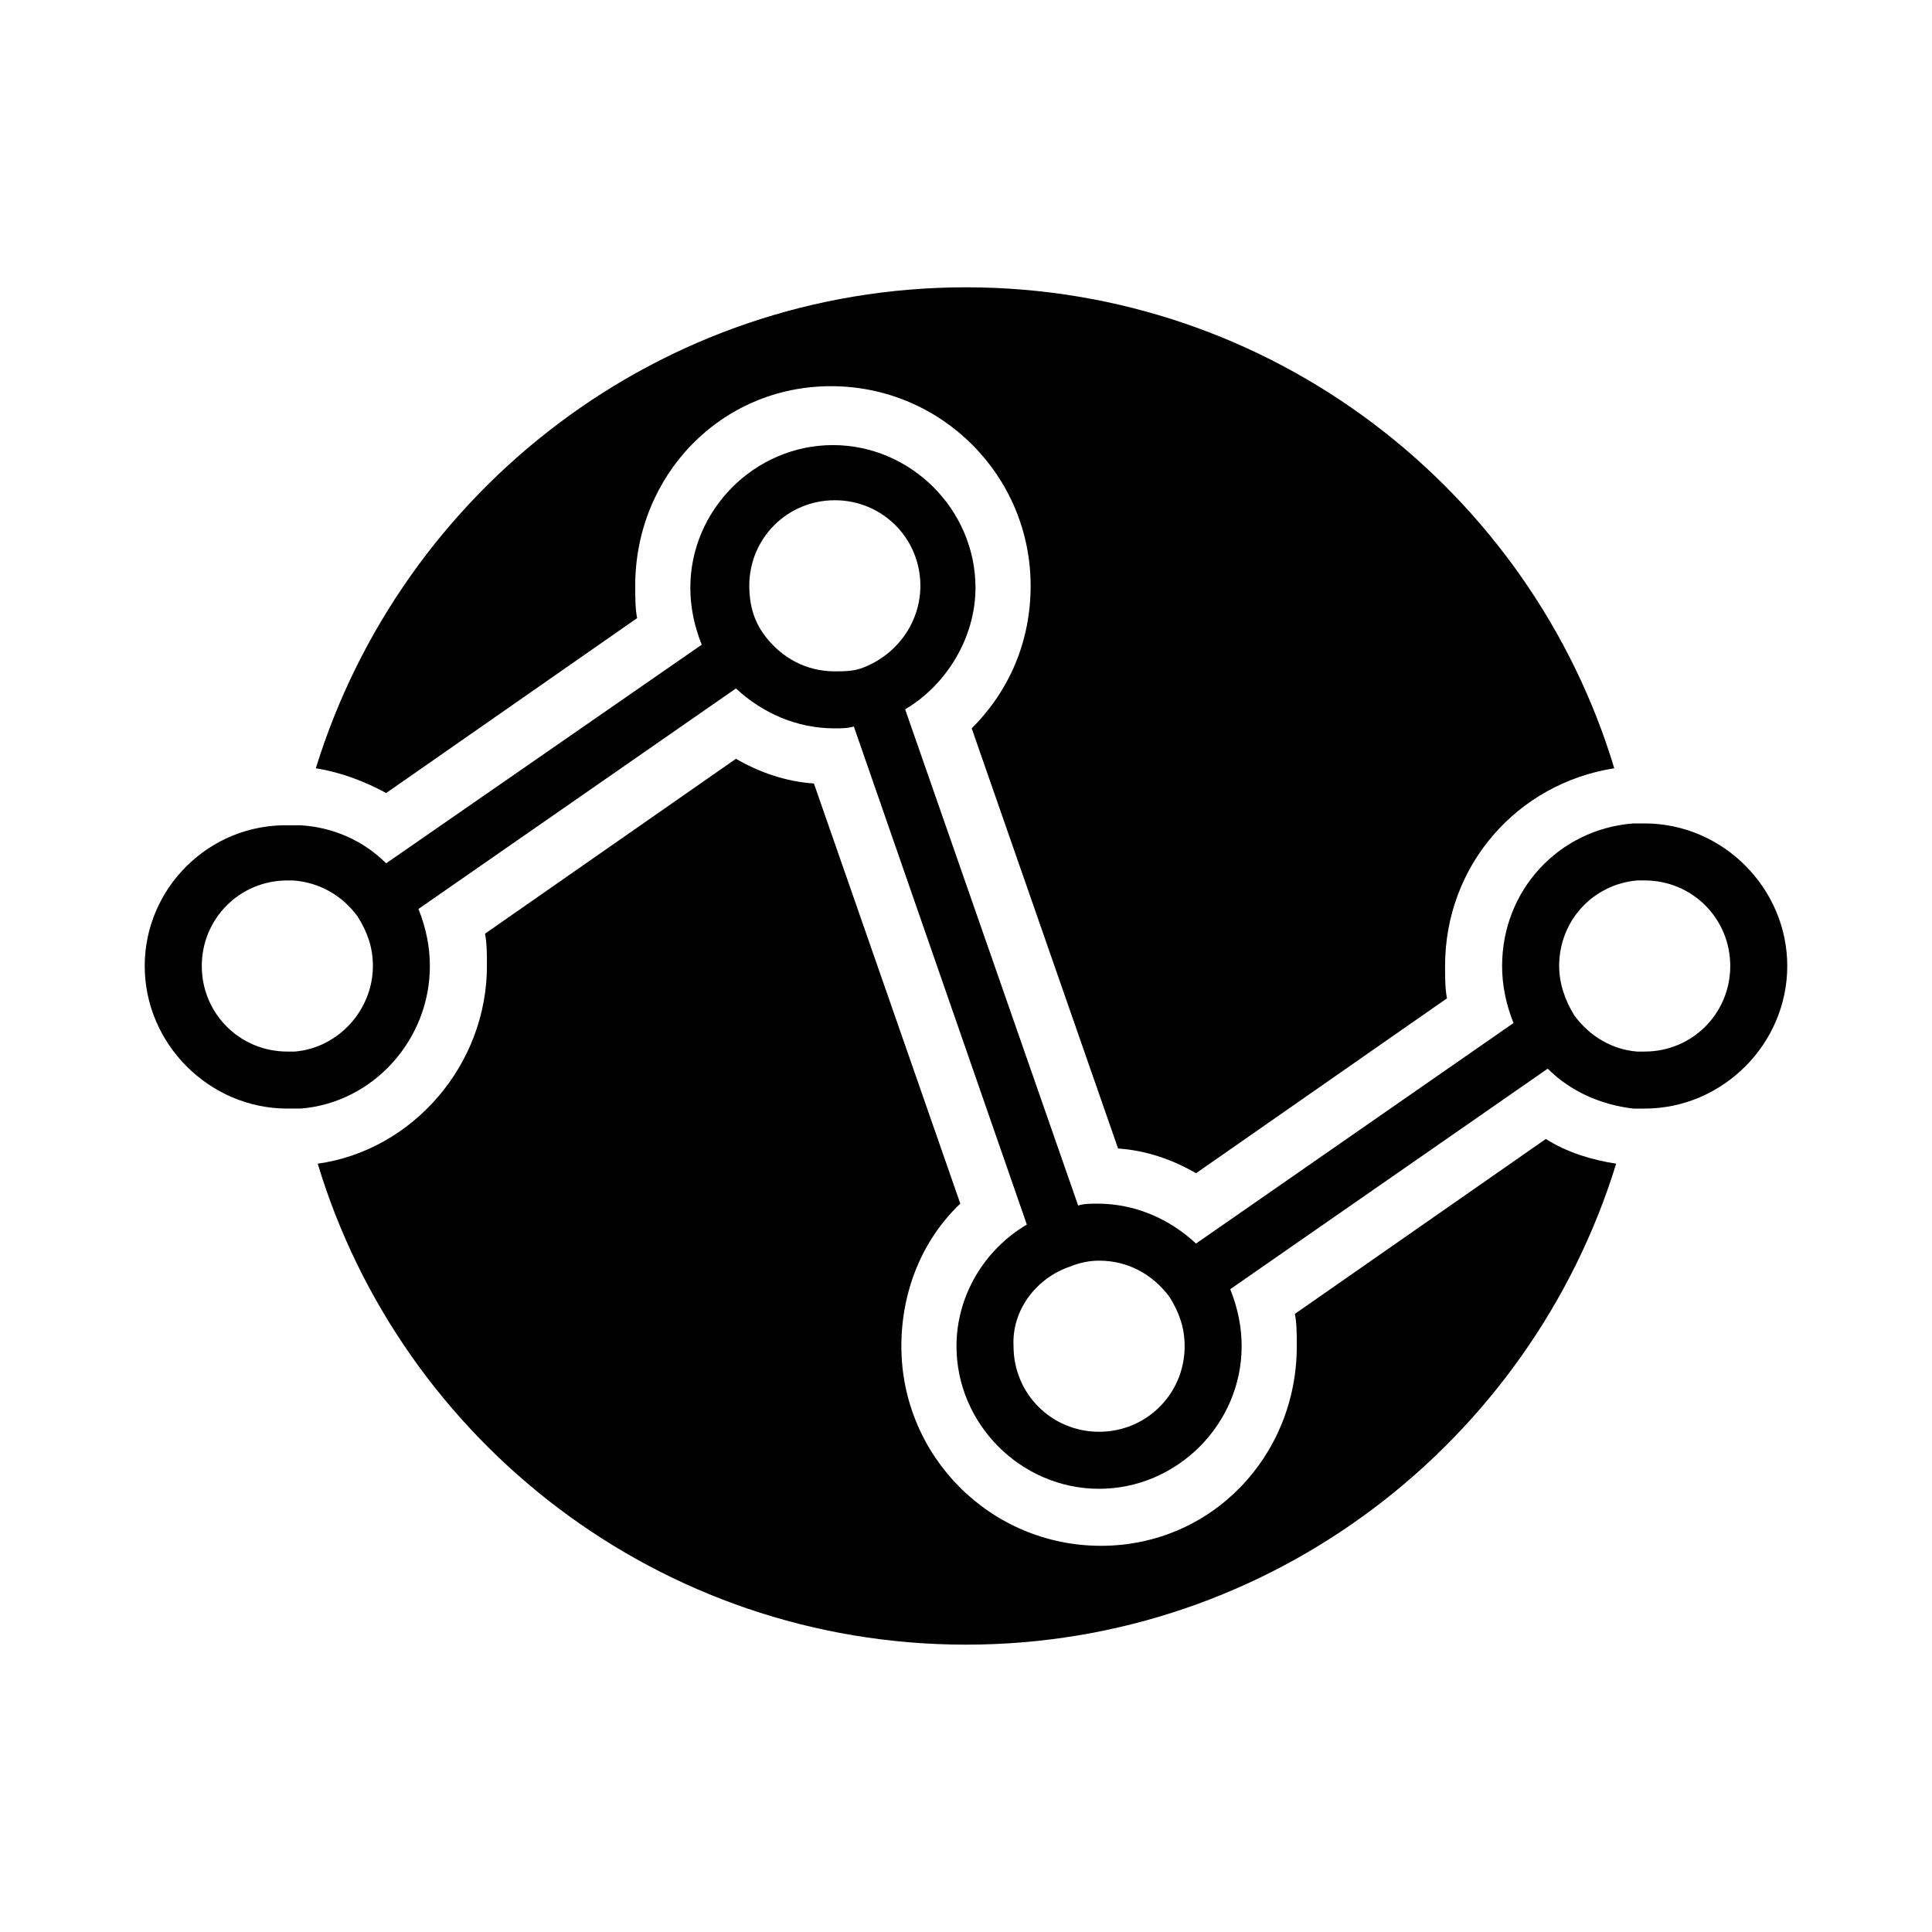
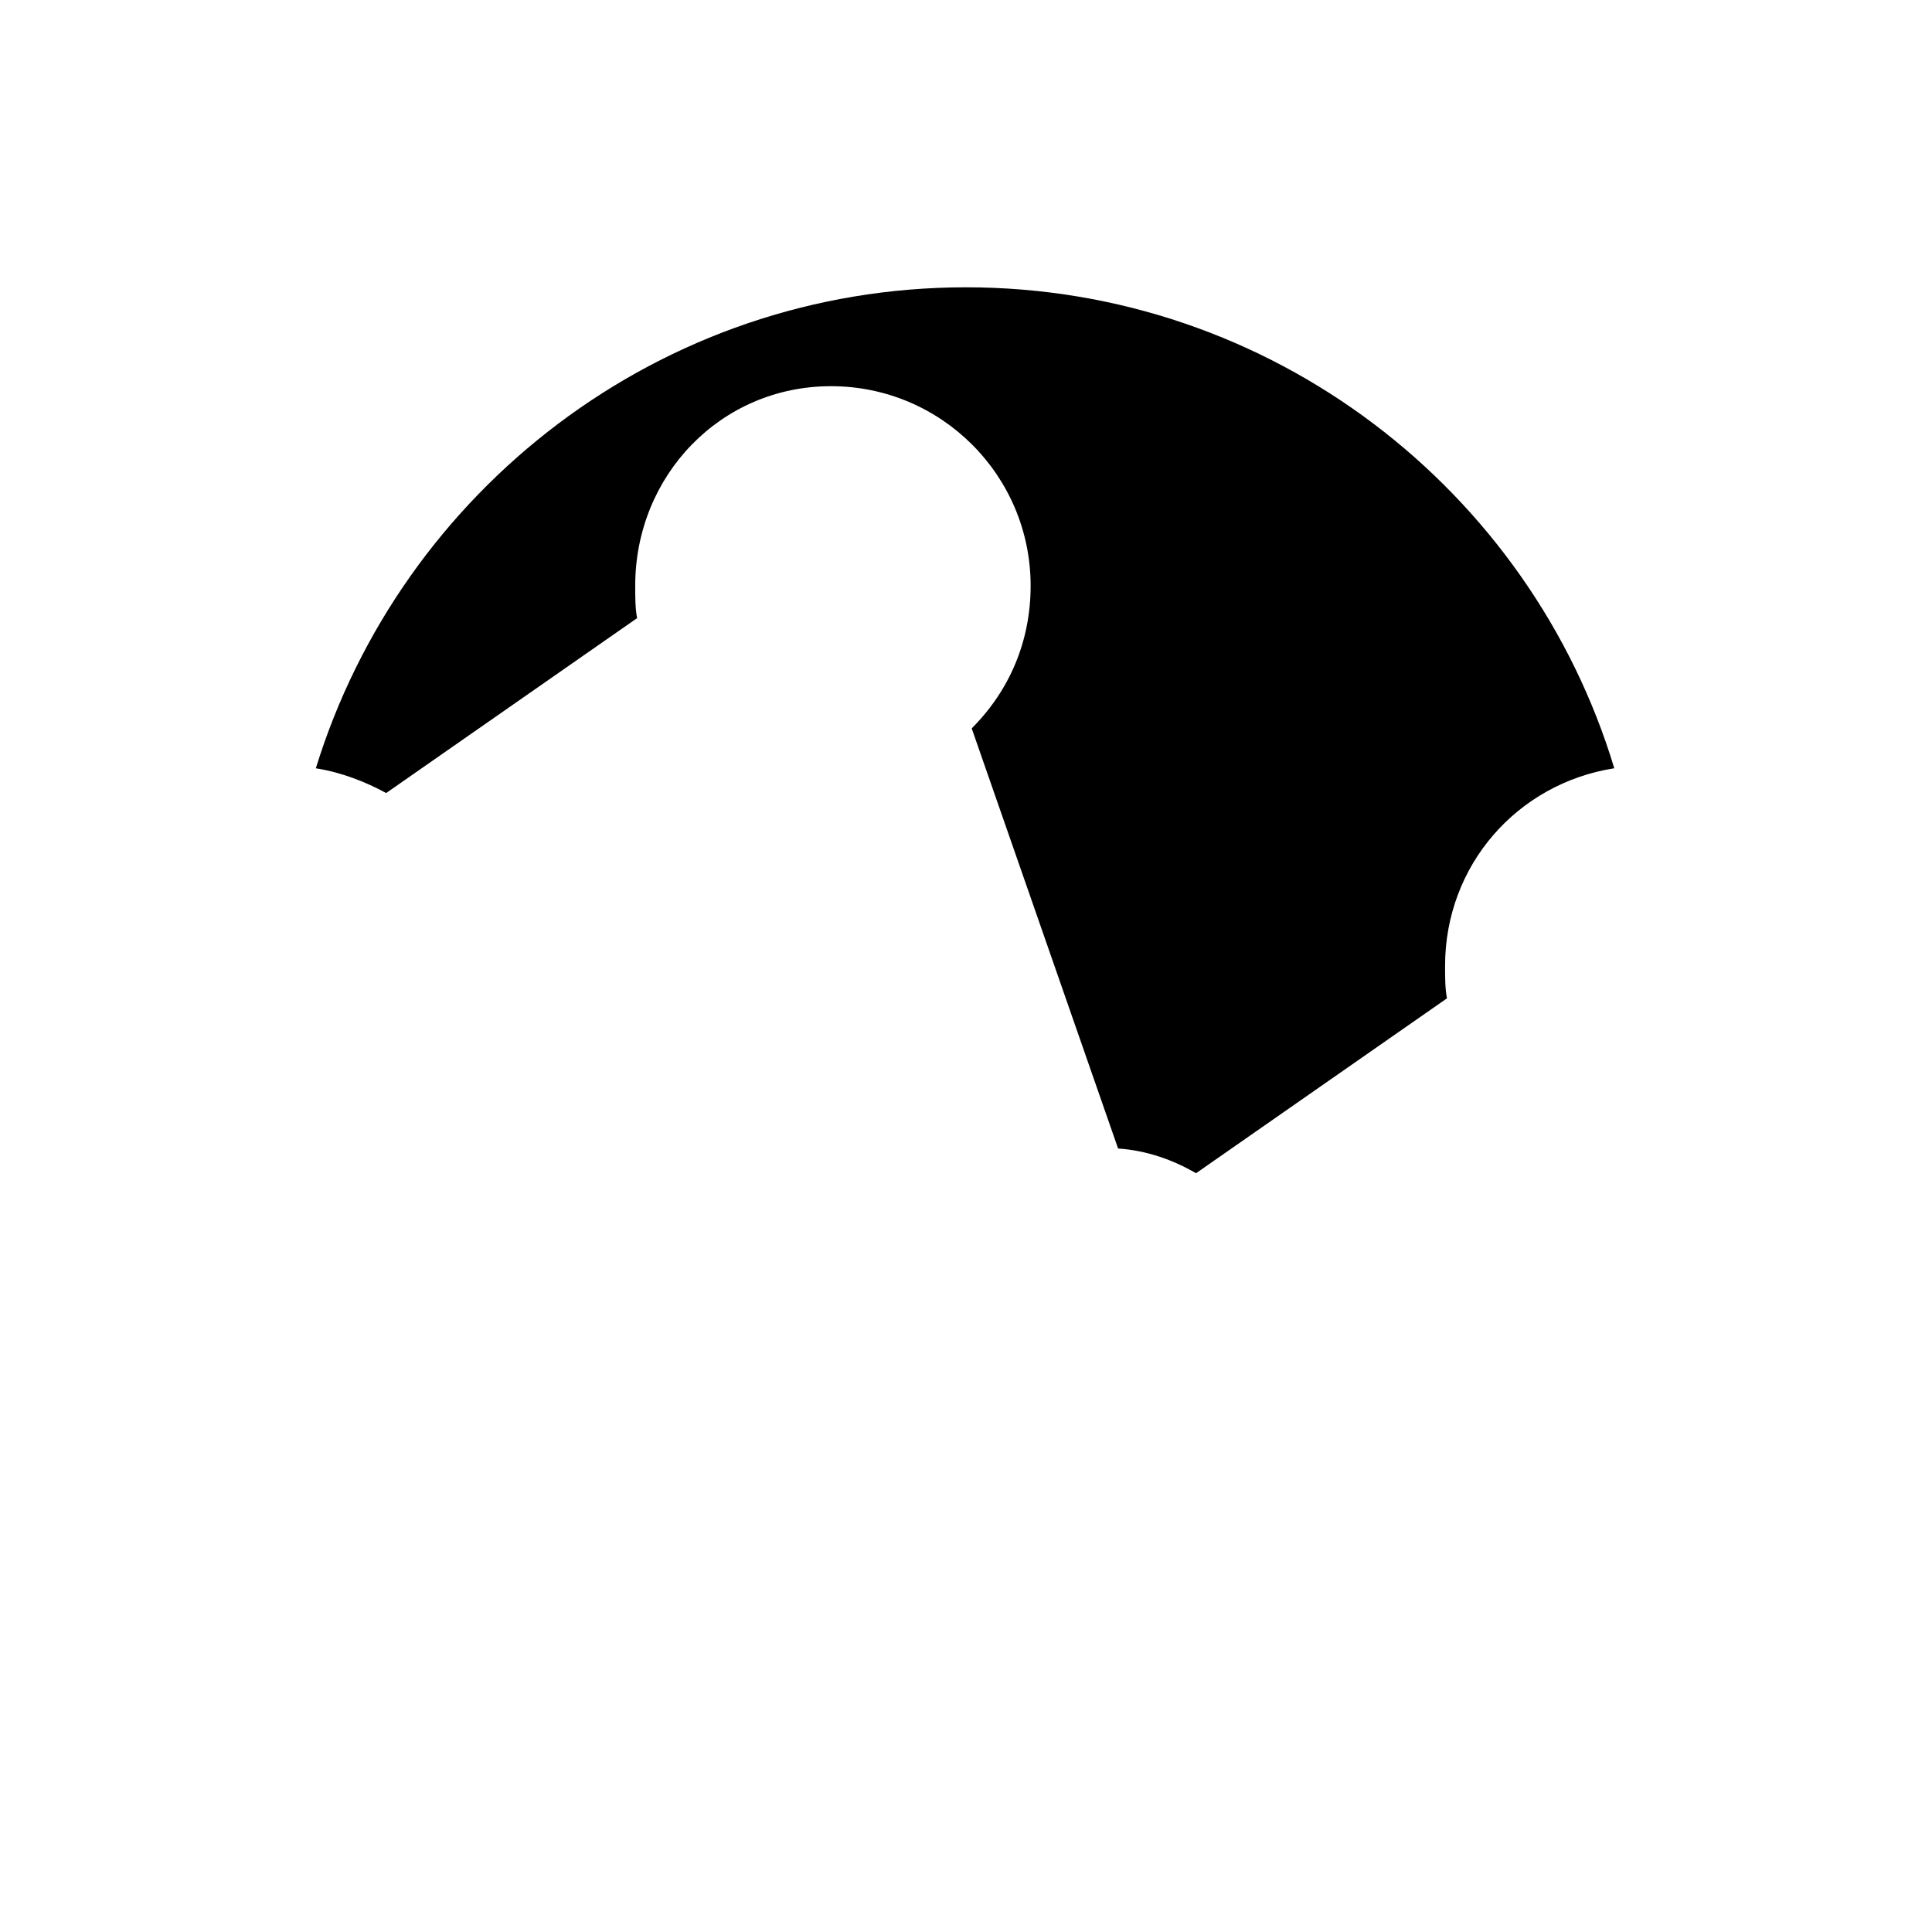
<svg xmlns="http://www.w3.org/2000/svg" fill="#000000" width="800px" height="800px" version="1.1" viewBox="144 144 512 512">
  <g>
    <path d="m526.96 400c0 3.023 0 6.047 0.504 8.566l-66.504 46.352c-6.047-3.527-13.098-6.047-20.656-6.551l-38.793-111.34c10.078-10.078 15.617-23.176 15.617-37.785 0-29.223-23.68-52.898-52.898-52.898-29.219-0.004-51.891 23.676-51.891 52.898 0 3.023 0 6.047 0.504 8.566l-66.504 46.352c-5.543-3.023-12.09-5.543-18.641-6.551 22.672-73.559 91.191-127.47 172.3-127.47s149.63 53.91 171.8 127.46c-25.695 4.031-44.84 25.695-44.84 52.398z" />
-     <path d="m273.04 400c0-3.023 0-6.047-0.504-8.566l66.504-46.352c6.047 3.527 13.098 6.047 20.656 6.551l38.793 111.34c-10.078 9.574-15.617 23.176-15.617 37.785 0 29.223 23.68 52.898 52.898 52.898s51.891-23.68 51.891-52.898c0-3.023 0-6.047-0.504-8.566l66.504-46.352c5.543 3.527 12.09 5.543 18.641 6.551-22.672 73.555-91.188 127.46-172.3 127.46s-149.63-53.906-171.8-127.46c25.191-3.527 44.84-26.199 44.84-52.395z" />
-     <path d="m182.35 400c0 20.656 17.129 37.785 37.785 37.785h3.527c19.145-1.512 34.258-18.137 34.258-37.785 0-5.039-1.008-10.078-3.023-15.113l84.137-58.441c7.055 6.551 16.121 10.578 26.199 10.578 1.512 0 3.527 0 5.039-0.504l45.848 132c-11.082 6.551-18.641 18.641-18.641 32.242 0 20.656 17.129 37.785 37.785 37.785s37.785-17.129 37.785-37.785c0-5.039-1.008-10.078-3.023-15.113l84.137-58.441c6.047 6.047 14.105 9.574 22.672 10.578h3.023c20.656 0 37.785-17.129 37.785-37.785s-17.129-37.785-37.785-37.785h-3.023c-19.648 1.512-34.762 17.633-34.762 37.785 0 5.039 1.008 10.078 3.023 15.113l-84.137 58.441c-7.055-6.551-16.121-10.578-26.199-10.578-1.512 0-3.527 0-5.039 0.504l-45.848-131.5c11.082-6.551 18.641-19.145 18.641-32.242 0-20.656-17.129-37.785-37.785-37.785s-37.785 17.129-37.785 37.785c0 5.039 1.008 10.078 3.023 15.113l-83.633 57.938c-6.047-6.047-14.105-9.574-22.672-10.078h-3.023c-21.16-0.504-38.289 16.629-38.289 37.285zm374.84 0c0-12.09 9.07-21.664 20.656-22.672h2.016c12.594 0 22.672 10.078 22.672 22.672s-10.078 22.672-22.672 22.672h-2.016c-6.551-0.504-12.594-4.031-16.625-9.574-2.519-4.031-4.031-8.566-4.031-13.098zm-129.48 79.602c2.519-1.008 5.039-1.512 7.559-1.512 7.559 0 14.105 3.527 18.641 9.574 2.519 4.031 4.031 8.062 4.031 13.098 0 12.594-10.078 22.672-22.672 22.672s-22.672-10.078-22.672-22.672c-0.504-9.574 6.047-18.137 15.113-21.16zm-85.145-180.36c0-12.594 10.078-22.672 22.672-22.672s22.672 10.078 22.672 22.672c0 9.574-6.047 18.137-15.113 21.664-2.519 1.008-5.039 1.008-7.559 1.008-7.559 0-14.105-3.527-18.641-9.574-3.023-4.031-4.031-8.566-4.031-13.098zm-145.09 100.76c0-12.594 10.078-22.672 22.672-22.672h1.512c7.055 0.504 13.098 4.031 17.129 9.574 2.519 4.031 4.031 8.062 4.031 13.098 0 11.586-9.07 21.664-20.656 22.672h-2.016c-12.598 0-22.672-10.078-22.672-22.672z" />
  </g>
</svg>